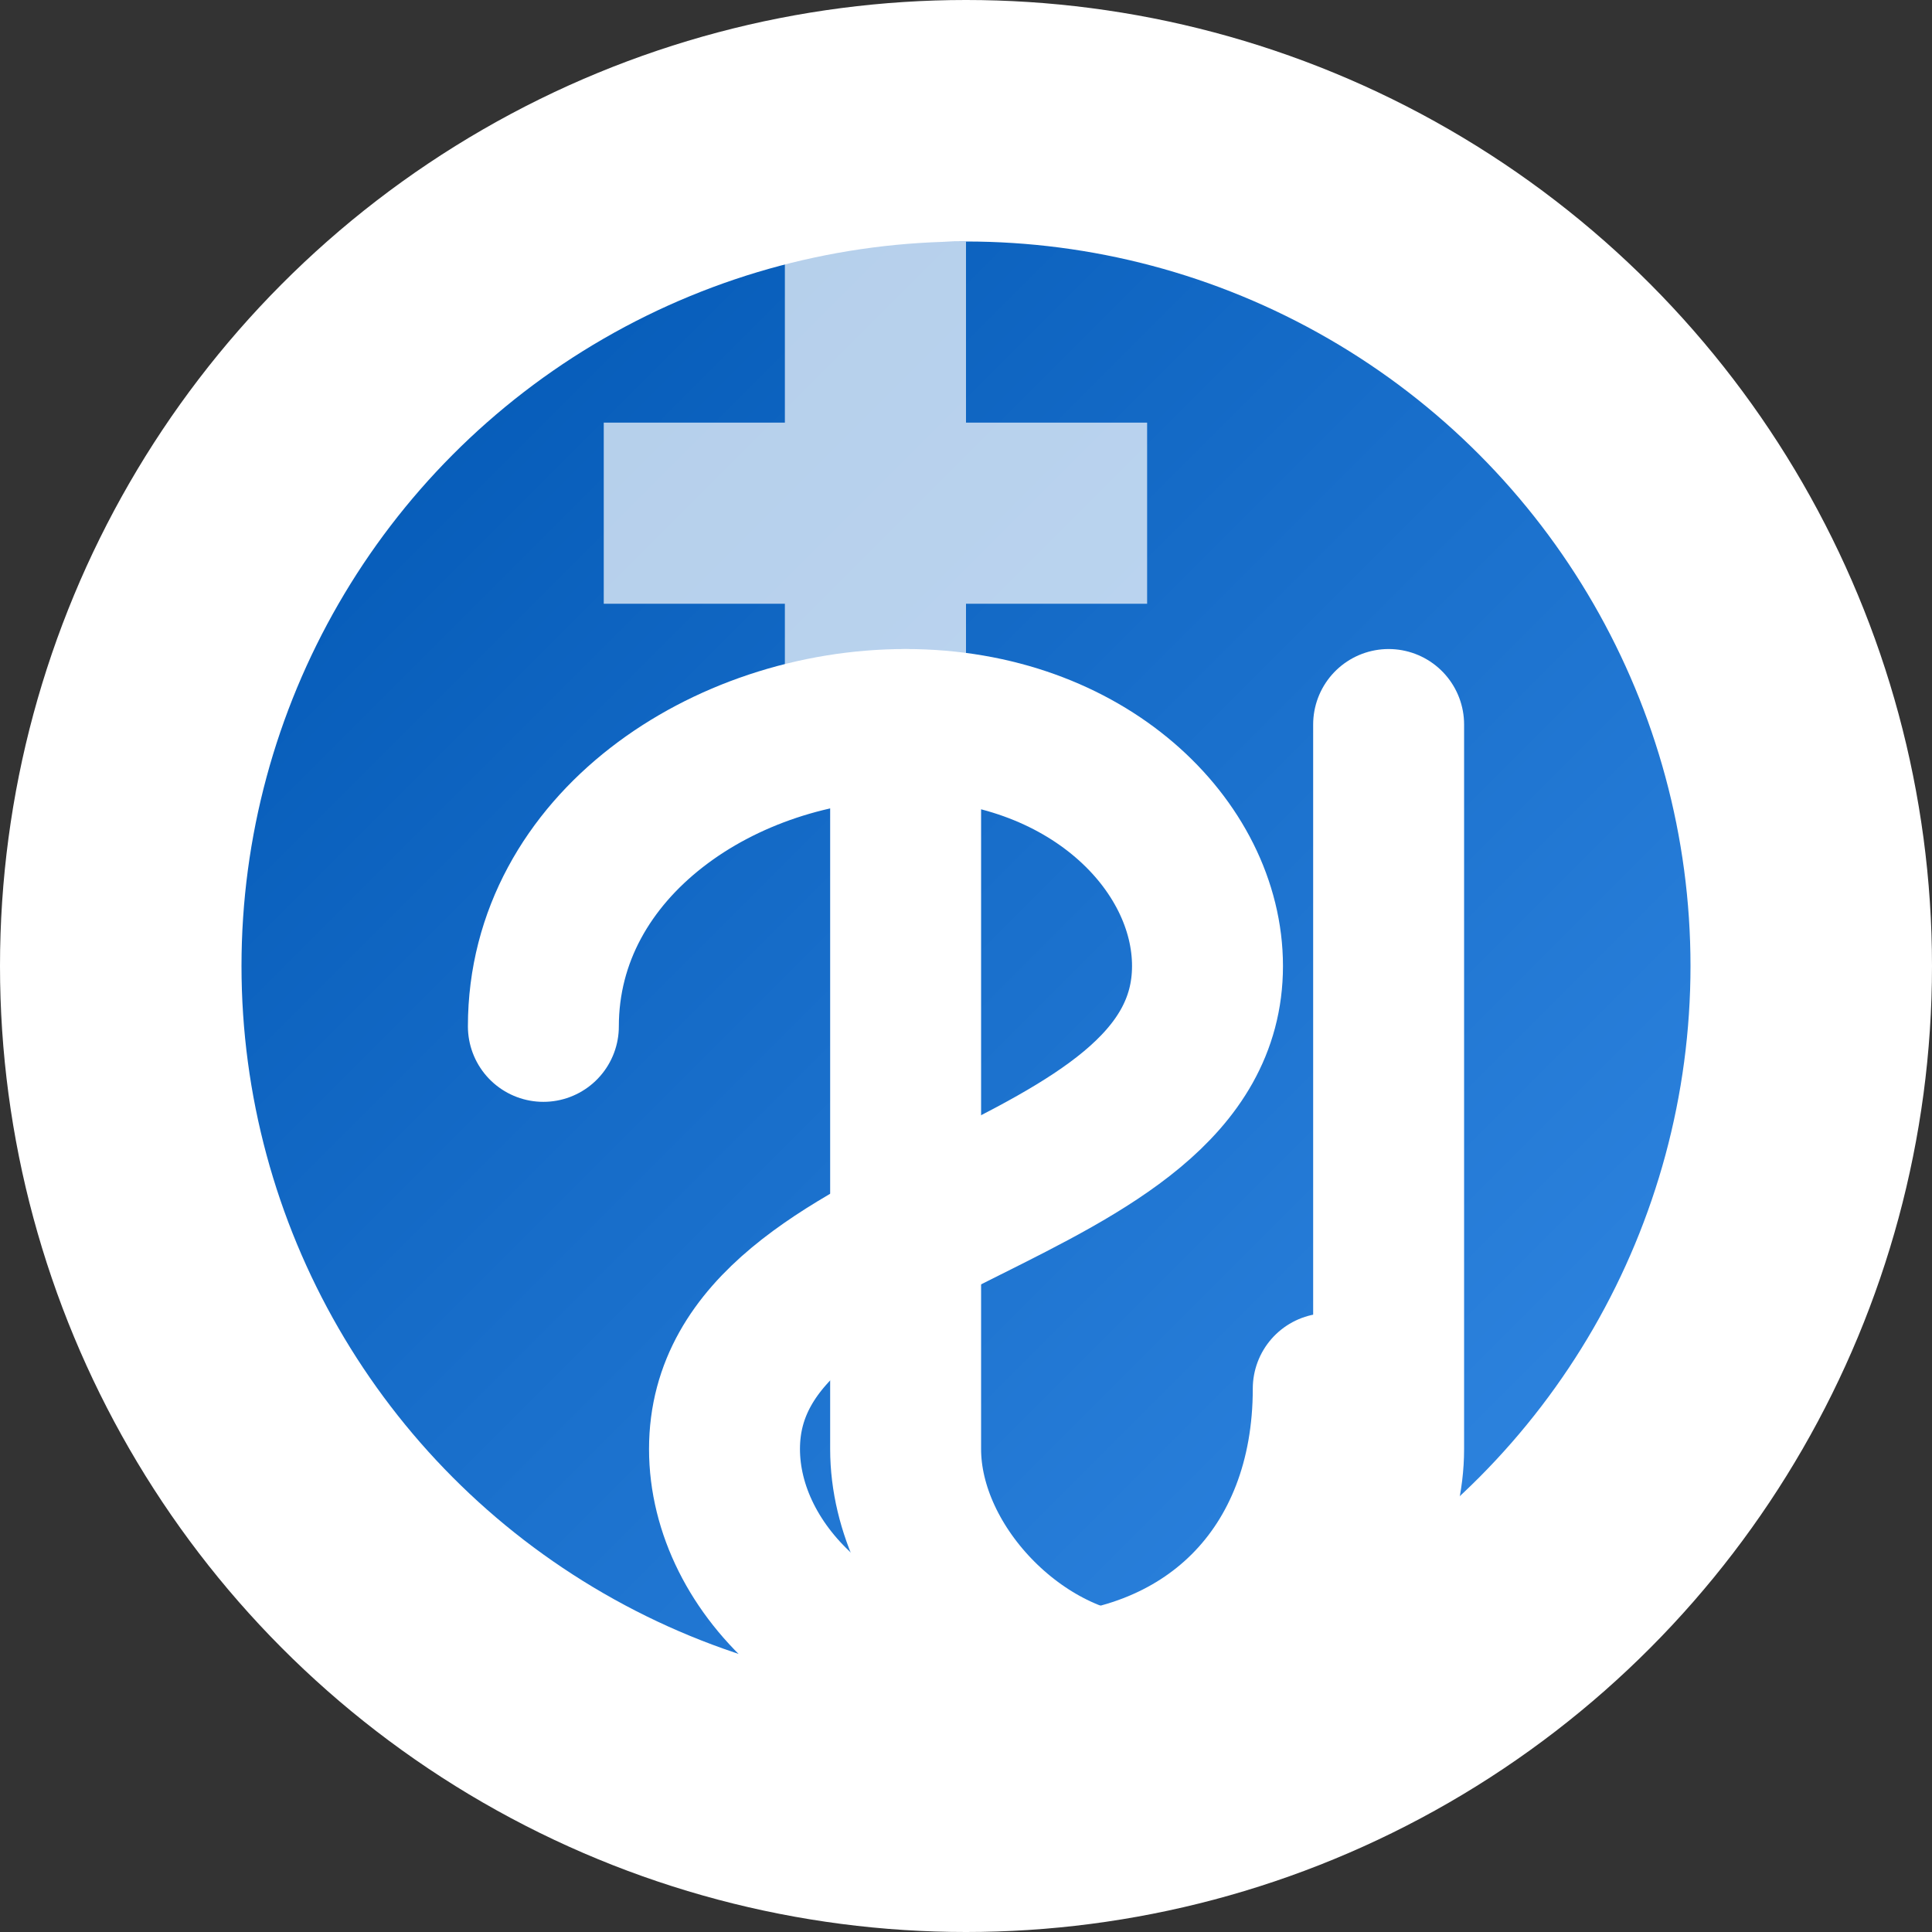
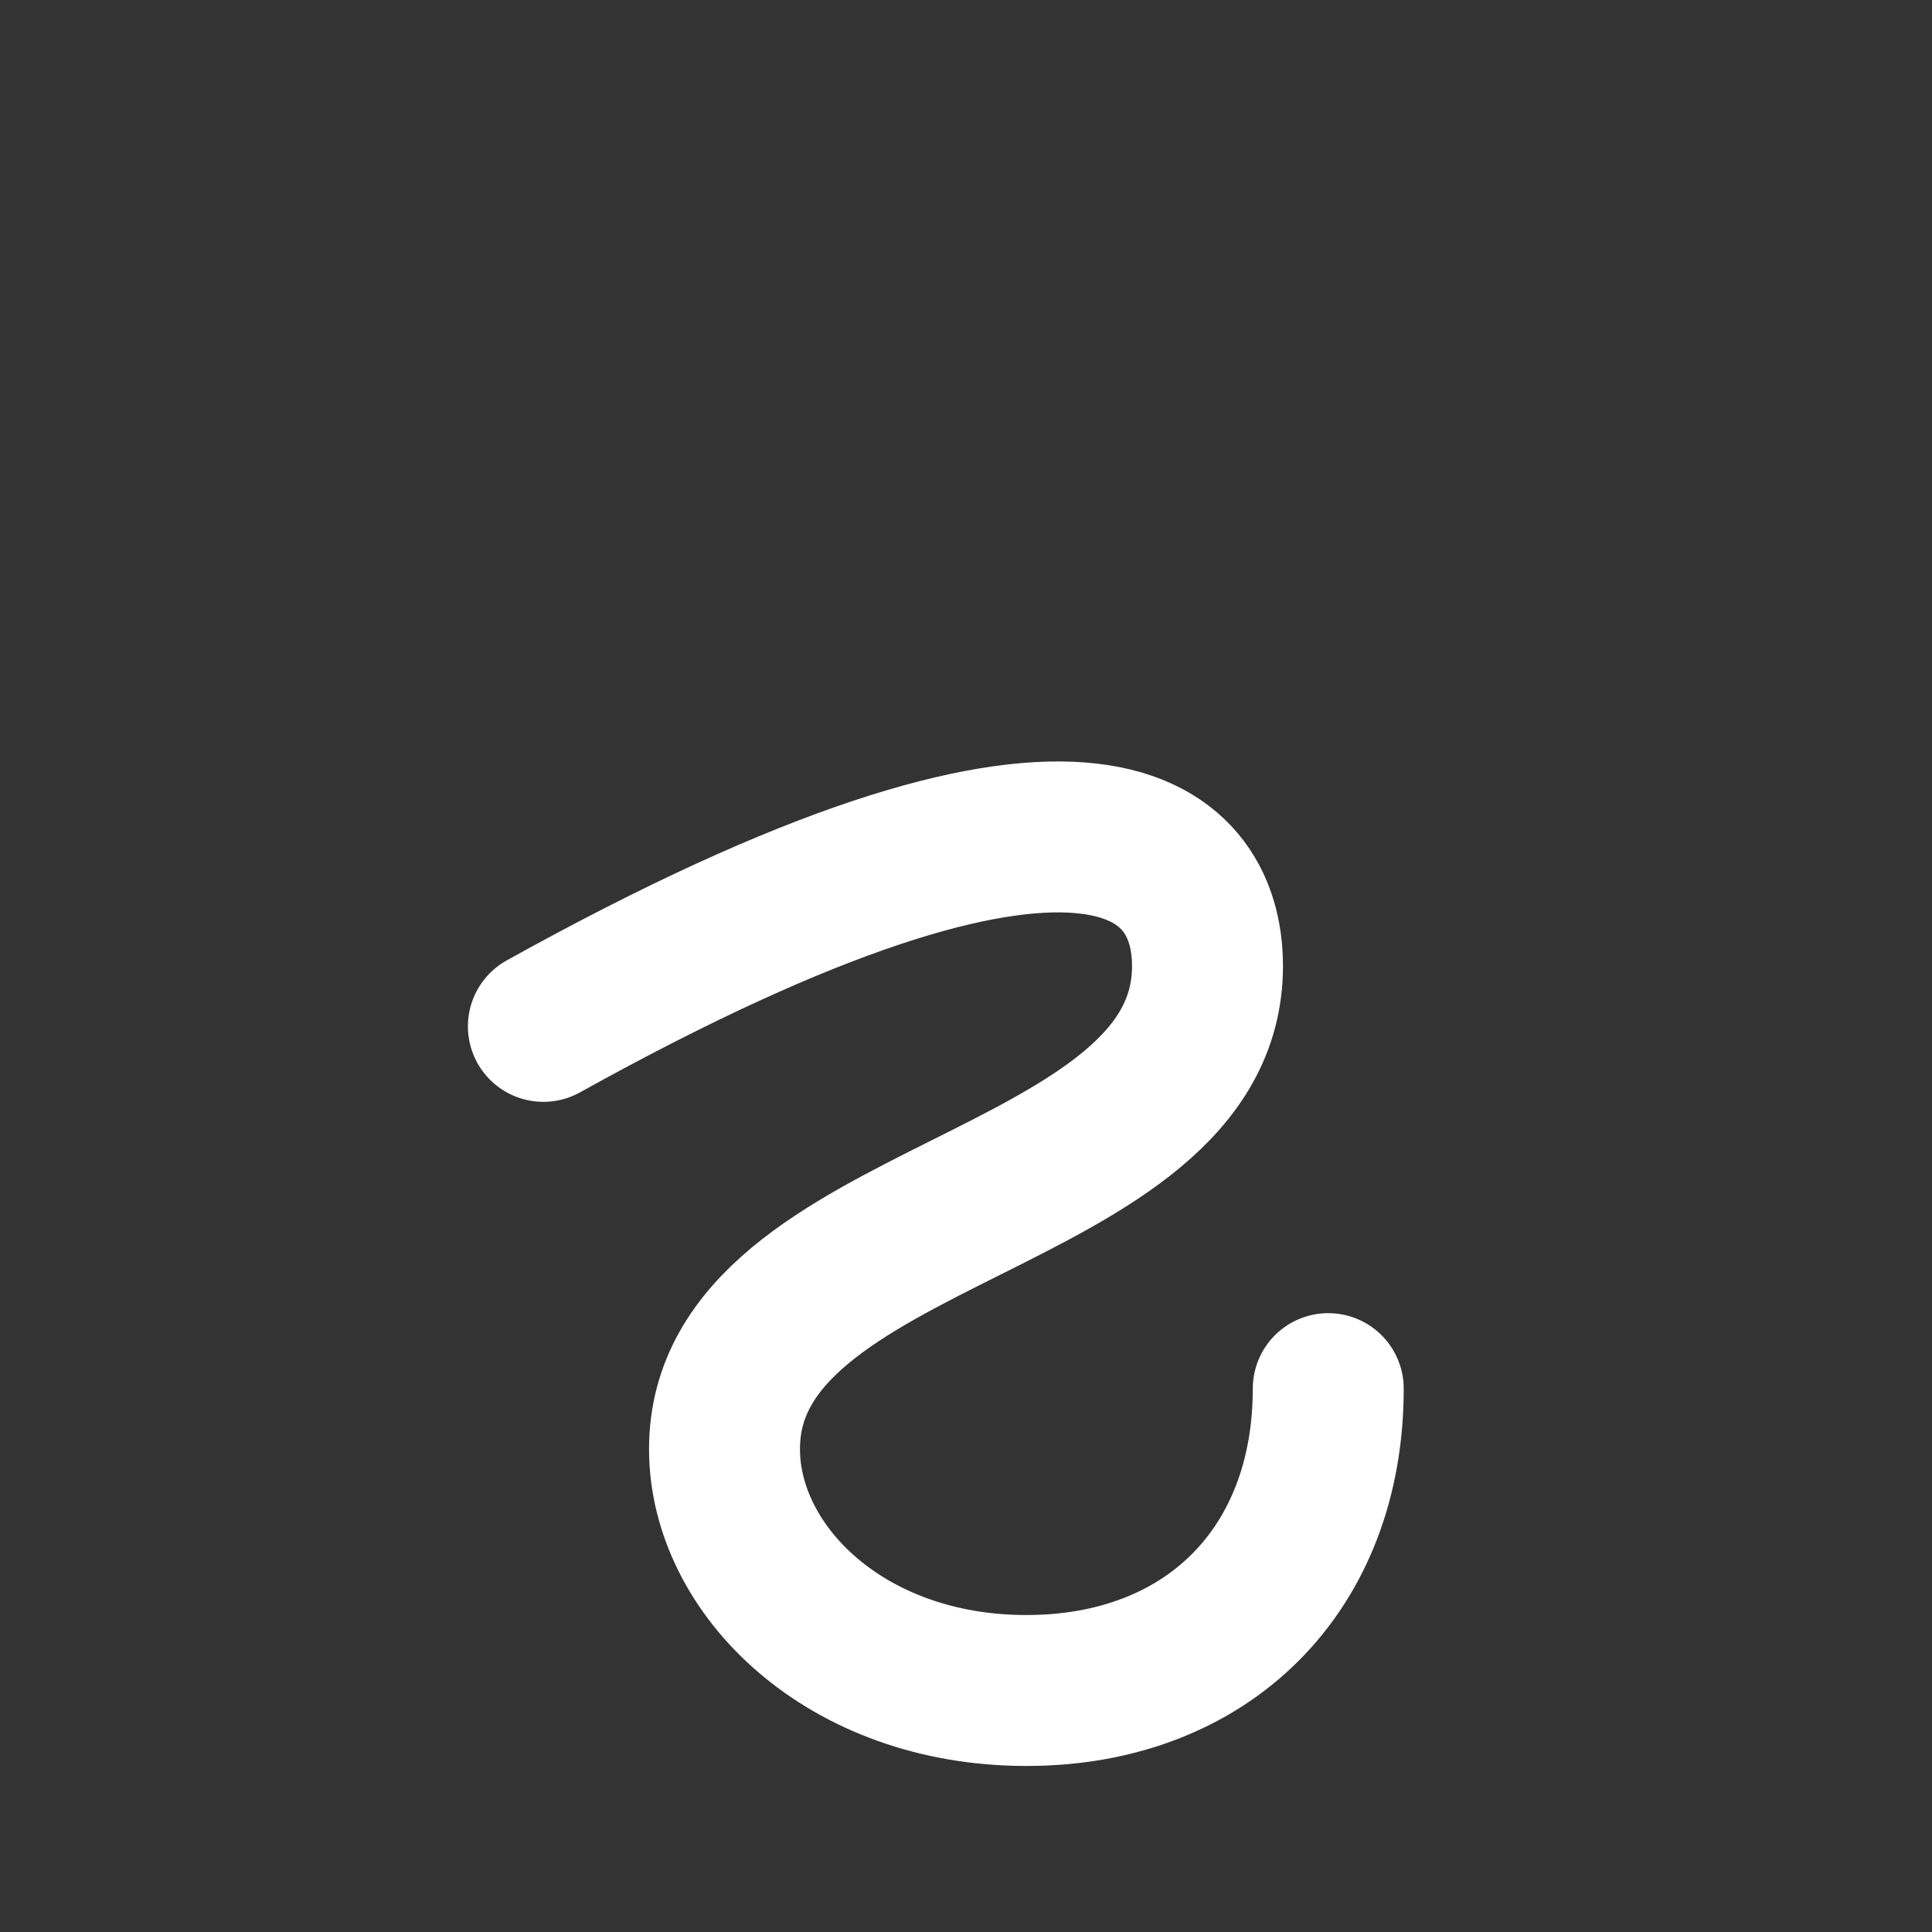
<svg xmlns="http://www.w3.org/2000/svg" width="32" height="32" viewBox="0 0 32 32">
  <rect x="0" y="0" width="32" height="32" fill="#333333" stroke="none" />
  <defs>
    <linearGradient id="favicon-gradient" x1="0%" y1="0%" x2="100%" y2="100%">
      <stop offset="0%" stop-color="#0056b3" />
      <stop offset="100%" stop-color="#3389e4" />
    </linearGradient>
  </defs>
-   <circle cx="16" cy="16" r="16" fill="white" />
-   <circle cx="16" cy="16" r="12" fill="url(#favicon-gradient)" />
  <g transform="translate(16, 16)">
-     <path d="M-7,1 C-7,-2 -4,-4 -1,-4 C2,-4 4,-2 4,0 C4,2 2,3 0,4 C-2,5 -4,6 -4,8 C-4,10 -2,12 1,12 C4,12 6,10 6,7" fill="none" stroke="white" stroke-width="2.5" stroke-linecap="round" />
-     <path d="M-1,-4 L-1,8 C-1,10 1,12 3,12 C5,12 7,10 7,8 L7,-4" fill="none" stroke="white" stroke-width="2.5" stroke-linecap="round" />
+     <path d="M-7,1 C2,-4 4,-2 4,0 C4,2 2,3 0,4 C-2,5 -4,6 -4,8 C-4,10 -2,12 1,12 C4,12 6,10 6,7" fill="none" stroke="white" stroke-width="2.5" stroke-linecap="round" />
  </g>
  <g transform="translate(16, 16)">
-     <path d="M3,-9 L3,-6 L0,-6 L0,-3 L-3,-3 L-3,-6 L-6,-6 L-6,-9 L-3,-9 L-3,-12 L0,-12 L0,-9 Z" fill="white" opacity="0.7" />
-   </g>
+     </g>
</svg>